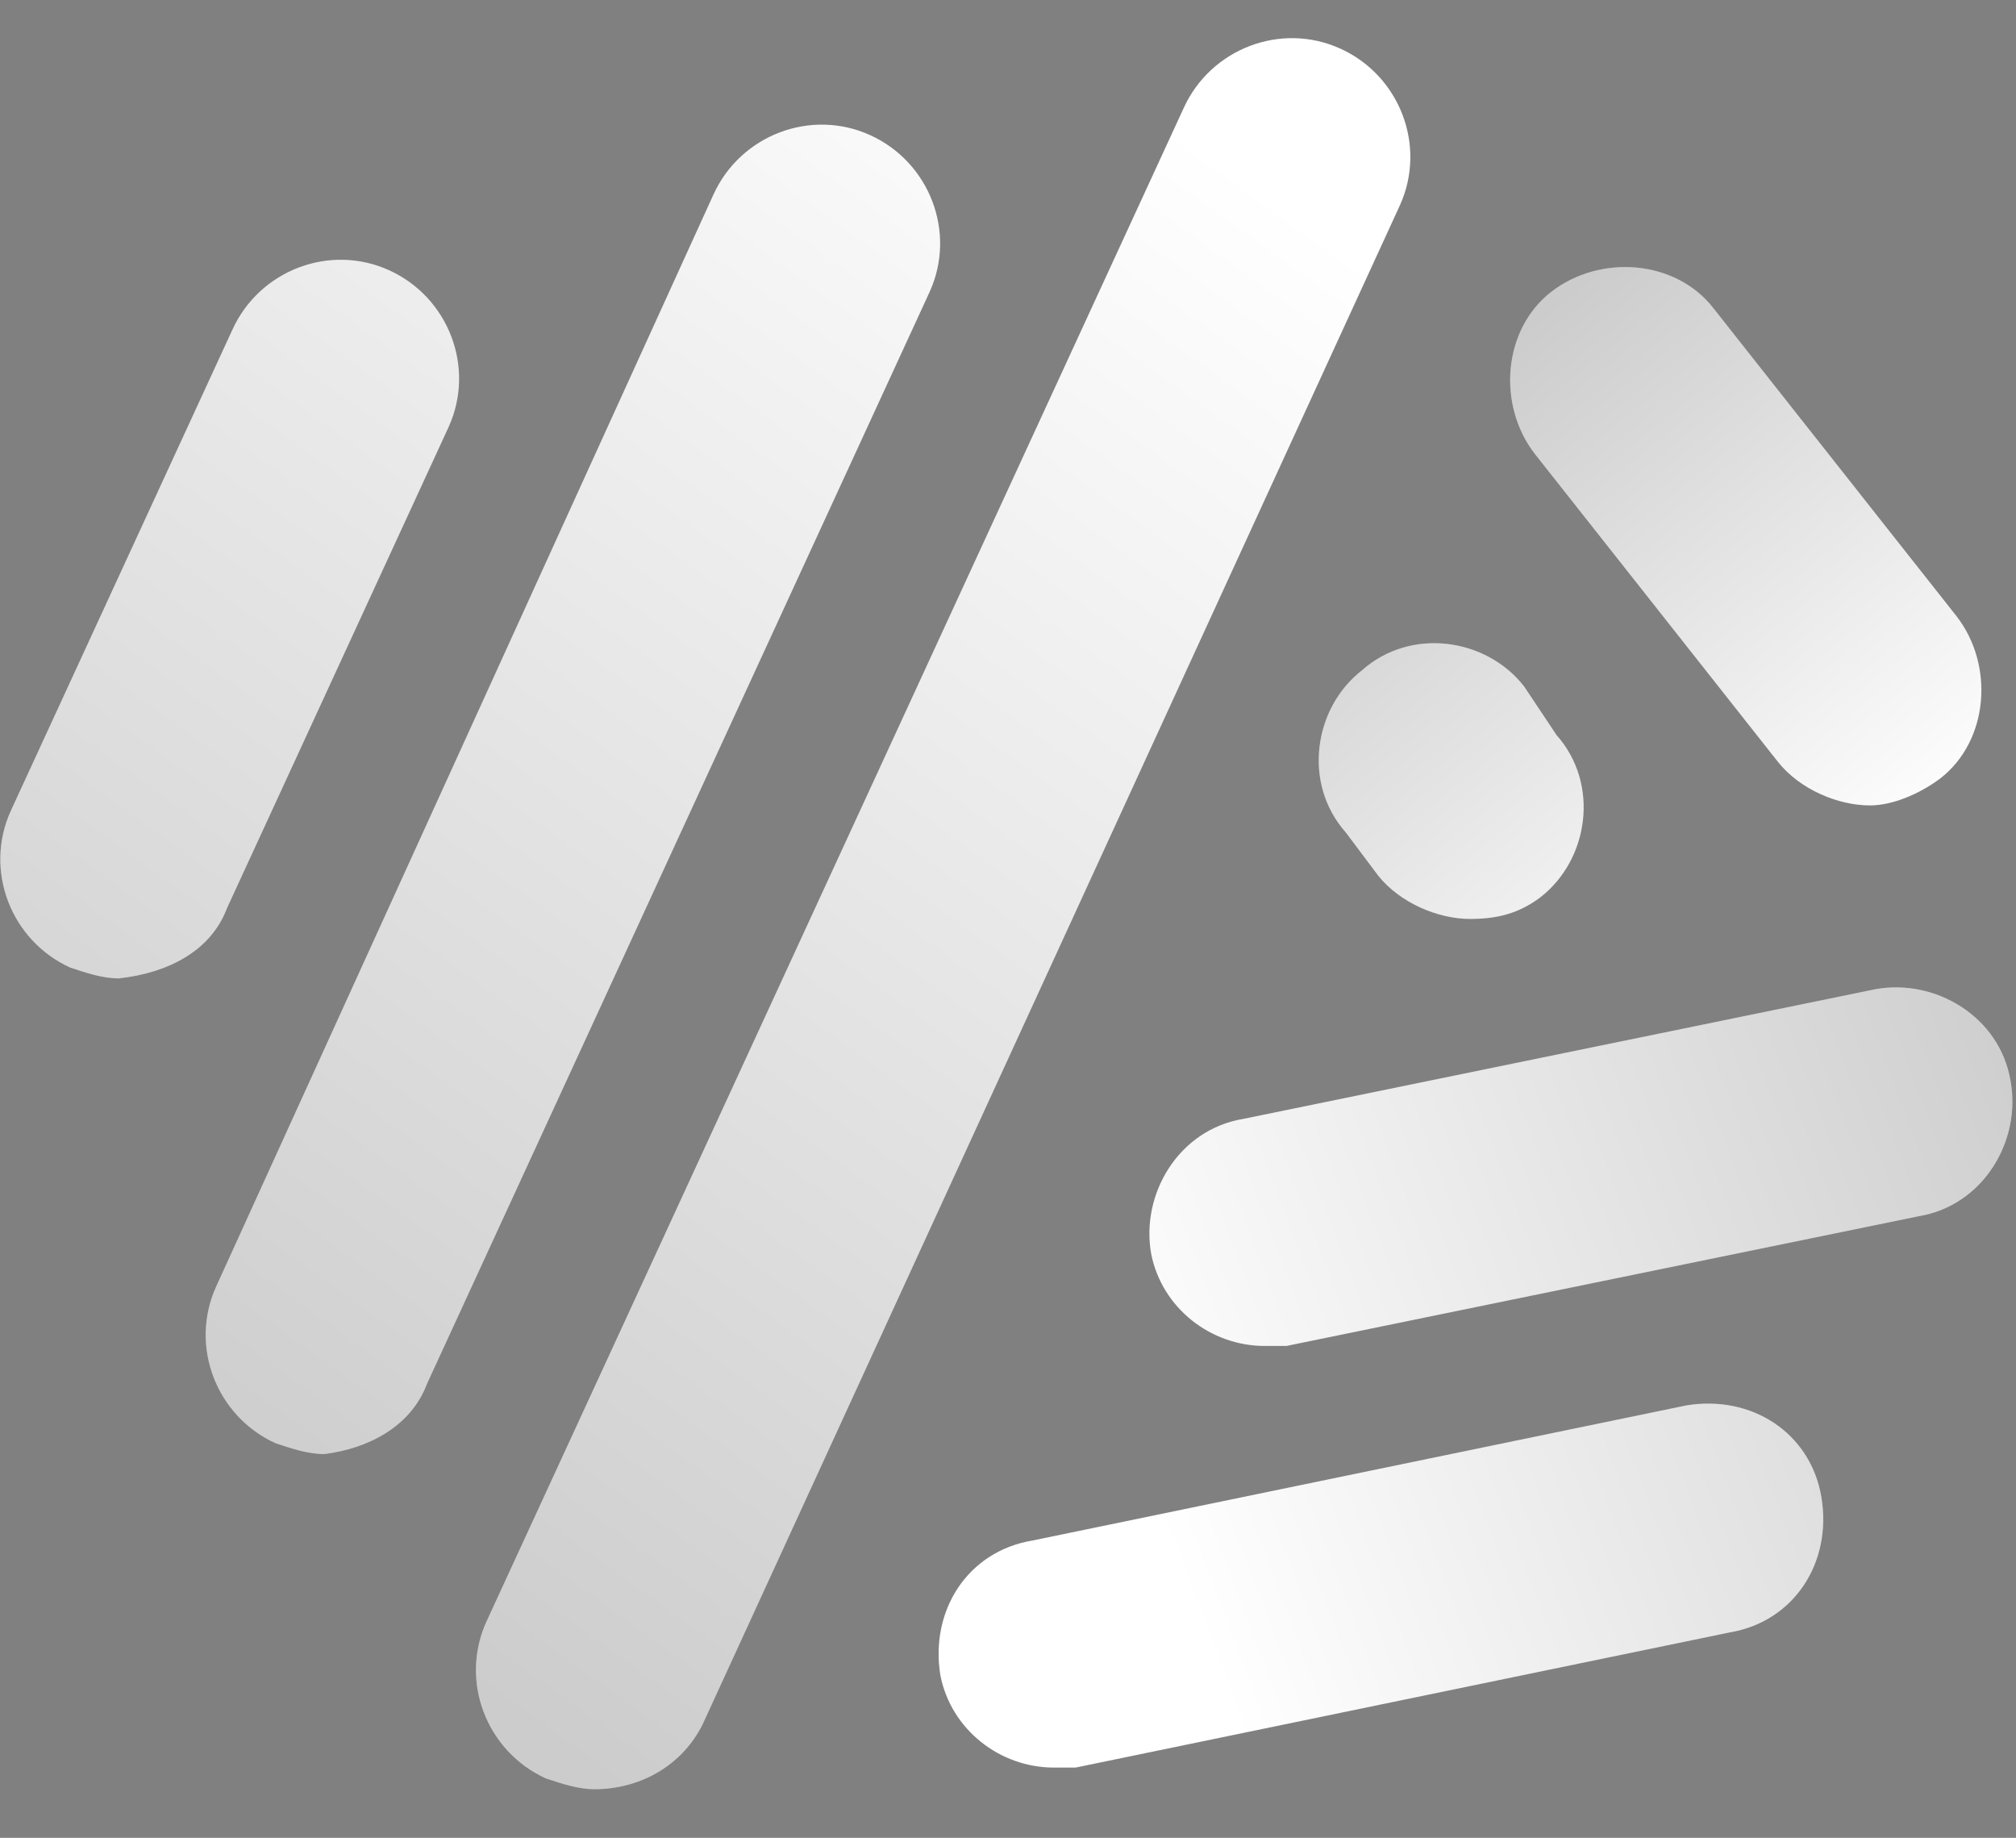
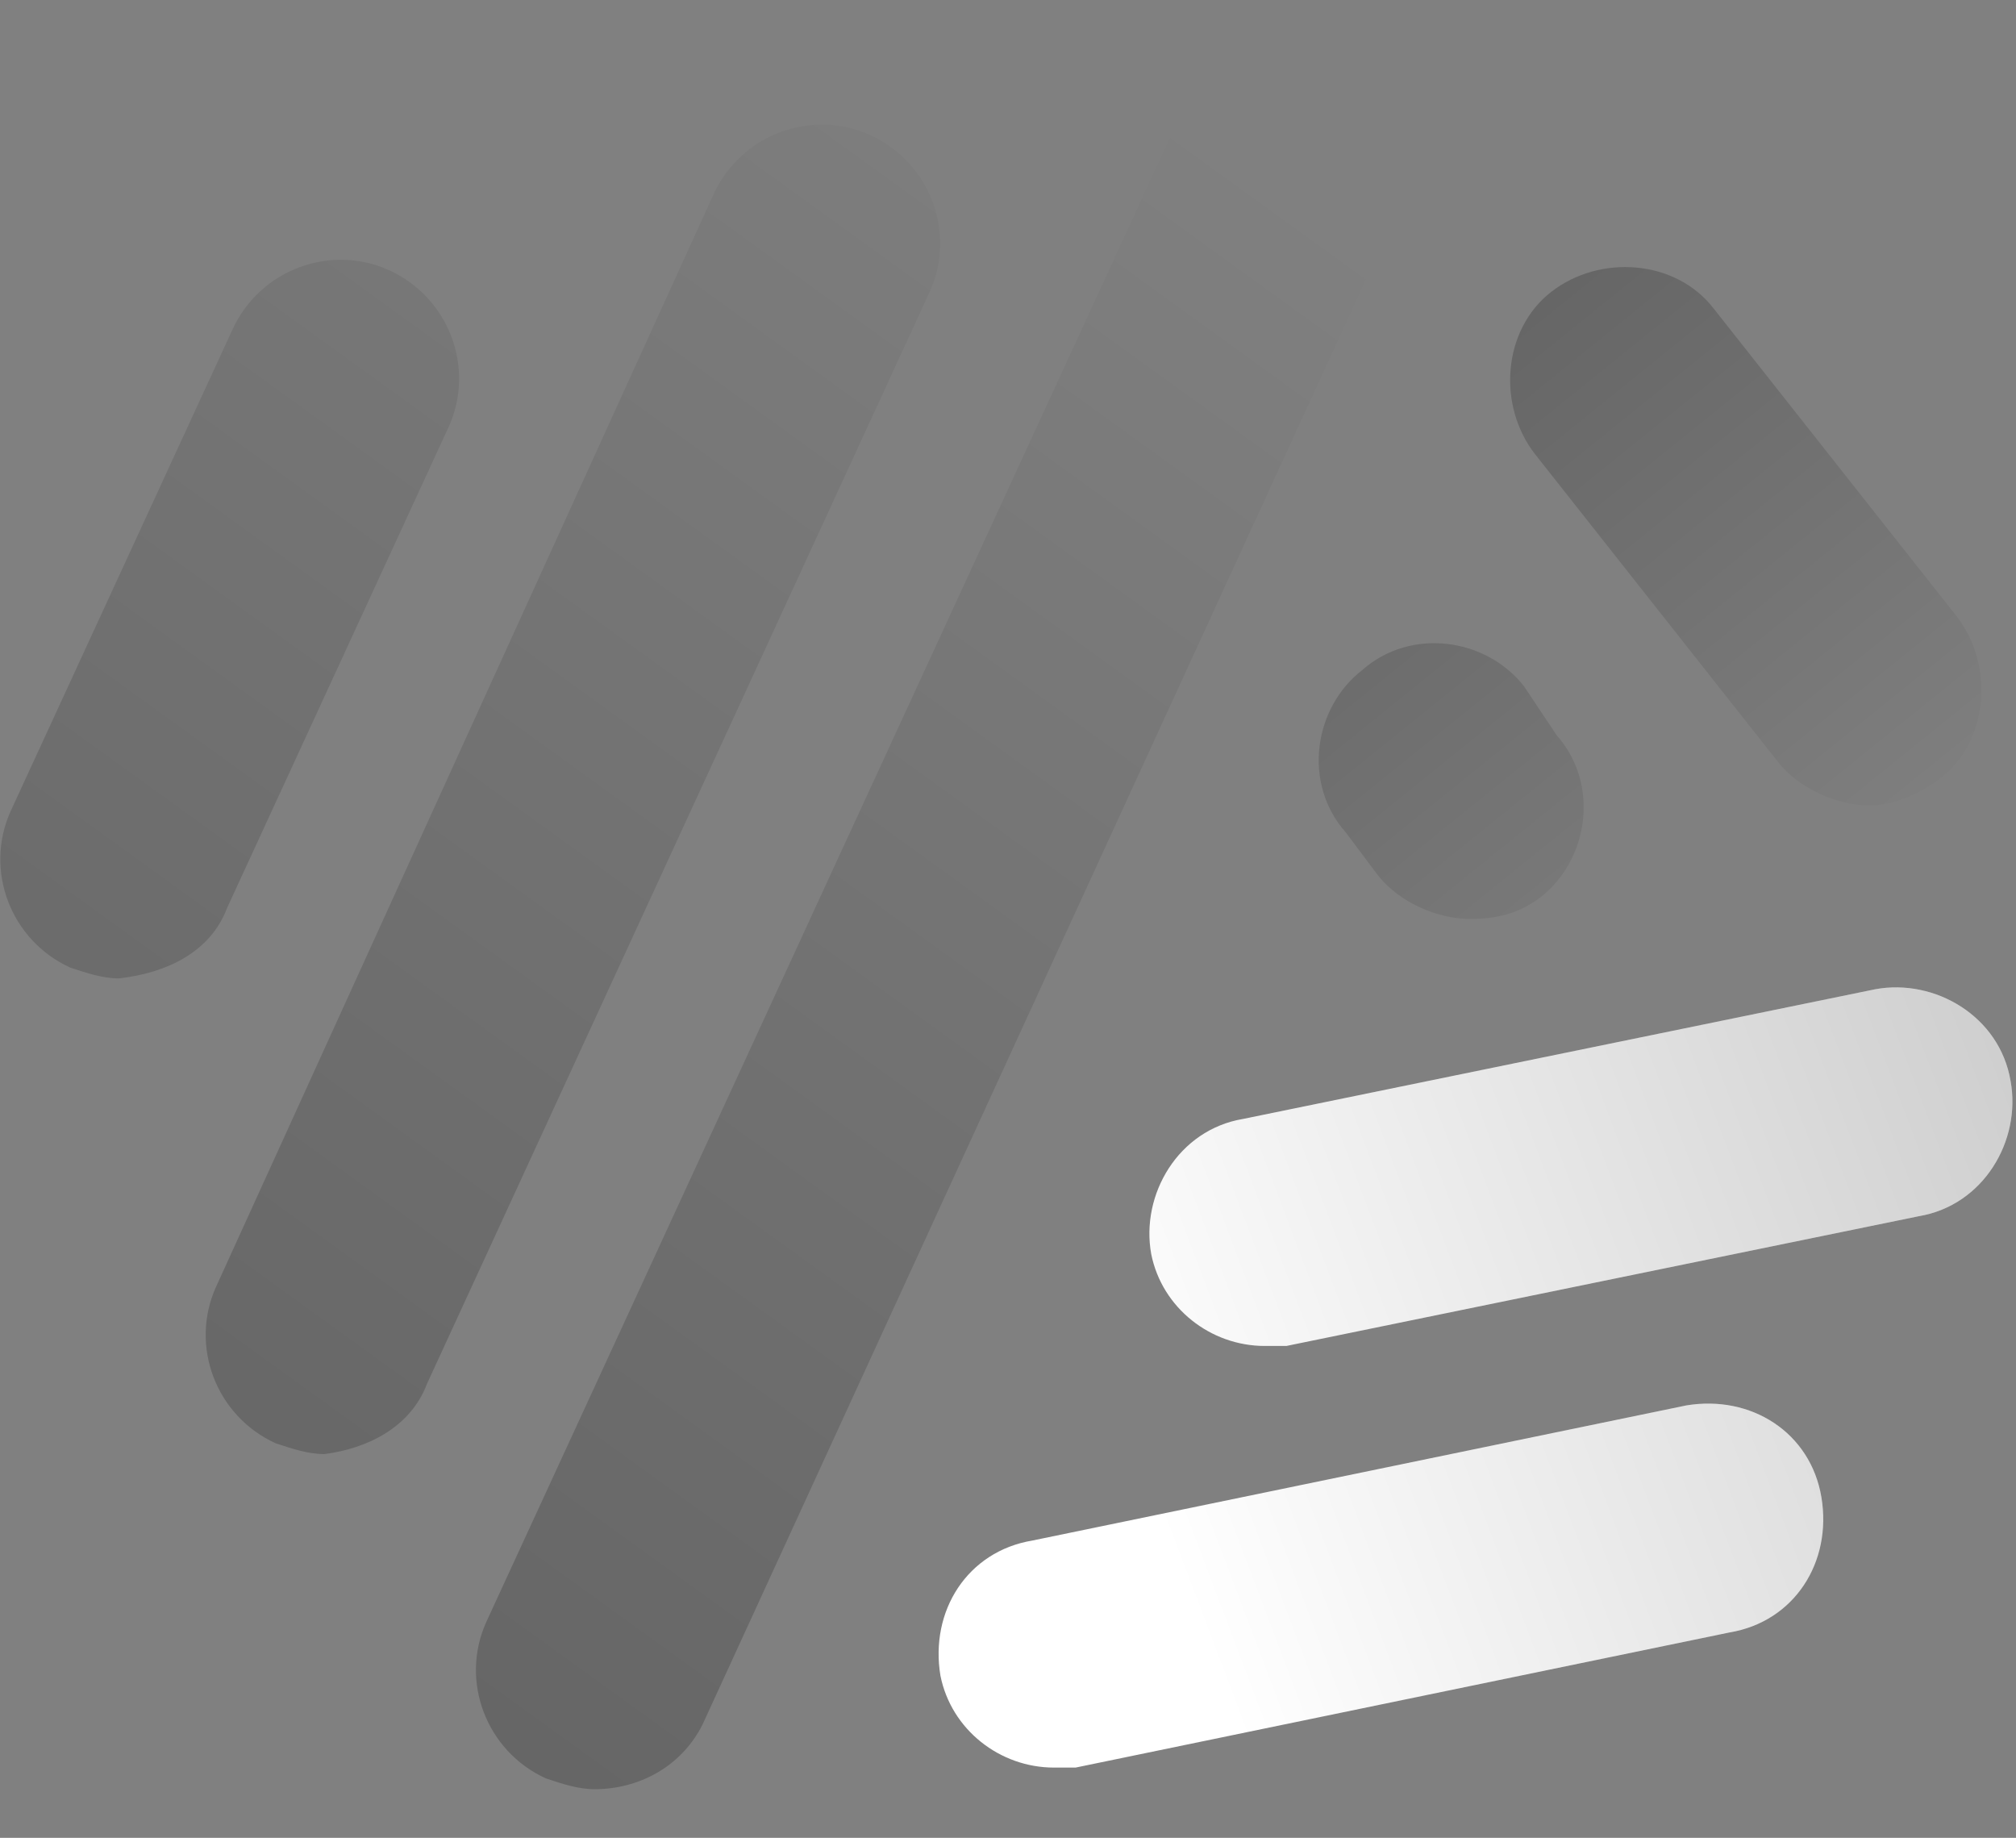
<svg xmlns="http://www.w3.org/2000/svg" version="1.1" id="Layer_1" x="0" y="0" viewBox="0 0 37.3 34" xml:space="preserve">
  <rect x="0" y="0" width="37.3" height="34" fill="#808080" stroke="none" />
  <style>.st0{fill-rule:evenodd;clip-rule:evenodd;fill:#fff}</style>
  <g id="Symbols_1_">
    <g id="logo_1_" transform="translate(0 -1)">
      <g id="icon_1_" transform="translate(0 .7)">
        <path id="Fill-4_1_" class="st0" d="M23.8 25.2l11.7-2.4c1.2-.2 1.9-1.4 1.7-2.5-.2-1.2-1.4-1.9-2.5-1.7L23 21c-1.2.2-1.9 1.4-1.7 2.5.2 1 1.1 1.7 2.1 1.7h.4M19.5 33c-1 0-1.9-.7-2.1-1.7-.2-1.2.5-2.3 1.7-2.5l12.1-2.5c1.2-.2 2.3.5 2.5 1.7s-.5 2.3-1.7 2.5L19.9 33h-.4" />
-         <path id="Fill-1_1_" class="st0" d="M4.2 17.1l4.1-8.9c.5-1.1 0-2.4-1.1-2.9s-2.4 0-2.9 1.1L.2 15.3c-.5 1.1 0 2.4 1.1 2.9.3.1.6.2.9.2.9-.1 1.7-.5 2-1.3m3.7 8.8l9.3-20.2c.5-1.1 0-2.4-1.1-2.9s-2.4 0-2.9 1.1L4 24.1c-.5 1.1 0 2.4 1.1 2.9.3.1.6.2.9.2.8-.1 1.6-.5 1.9-1.3m3.1 7.5c-.3 0-.6-.1-.9-.2-1.1-.5-1.6-1.8-1.1-2.9l12.9-28c.5-1.1 1.8-1.6 2.9-1.1s1.6 1.8 1.1 2.9L13 32.2c-.4.8-1.2 1.2-2 1.2" />
-         <path id="Fill-6_1_" class="st0" d="M28.5 16.9c.9-.7 1.1-2.1.3-3l-.6-.9c-.7-.9-2.1-1.1-3-.3-.9.7-1.1 2.1-.3 3l.6.8c.4.5 1.1.8 1.7.8.5 0 .9-.1 1.3-.4m6.1-1.7c-.6 0-1.3-.3-1.7-.8l-4.5-5.7c-.7-.9-.6-2.3.3-3s2.3-.6 3 .3l4.5 5.7c.7.9.6 2.3-.3 3-.4.3-.9.5-1.3.5" />
      </g>
    </g>
  </g>
  <g id="gradient_1_">
    <linearGradient id="SVGID_1_" gradientUnits="userSpaceOnUse" x1="-1073.578" y1="357.835" x2="-1072.682" y2="358.08" gradientTransform="matrix(20.788 0 0 -15.127 22338.426 5439.721)">
      <stop offset="0" stop-opacity="0" />
      <stop offset="1" />
    </linearGradient>
    <path d="M23.8 24.9l11.7-2.4c1.2-.2 1.9-1.4 1.7-2.5-.2-1.2-1.4-1.9-2.5-1.7L23 20.7c-1.2.2-1.9 1.4-1.7 2.5.2 1 1.1 1.7 2.1 1.7h.4m-4.3 7.8c-1 0-1.9-.7-2.1-1.7-.2-1.2.5-2.3 1.7-2.5L31.2 26c1.2-.2 2.3.5 2.5 1.7s-.5 2.3-1.7 2.5l-12.1 2.5h-.4" fill-rule="evenodd" clip-rule="evenodd" fill="url(#SVGID_1_)" fill-opacity=".2" />
    <linearGradient id="Fill-54_2_" gradientUnits="userSpaceOnUse" x1="-1085.661" y1="393.47" x2="-1086.157" y2="392.618" gradientTransform="matrix(27.062 0 0 -33.7 29398.264 13259.53)">
      <stop offset="0" stop-opacity="0" />
      <stop offset="1" />
    </linearGradient>
    <path id="Fill-54_1_" d="M4.2 16.8l4.1-8.9c.5-1.1 0-2.4-1.1-2.9S4.8 5 4.3 6.1L.2 15c-.5 1.1 0 2.4 1.1 2.9.3.1.6.2.9.2.9-.1 1.7-.5 2-1.3m3.7 8.8l9.3-20.2c.5-1.1 0-2.4-1.1-2.9s-2.4 0-2.9 1.1L4 23.8c-.5 1.1 0 2.4 1.1 2.9.3.1.6.2.9.2.8-.1 1.6-.5 1.9-1.3m3.1 7.5c-.3 0-.6-.1-.9-.2C9 32.4 8.5 31.1 9 30L21.9 2C22.4.9 23.7.4 24.8.9s1.6 1.8 1.1 2.9L13 31.9c-.4.8-1.2 1.2-2 1.2" fill-rule="evenodd" clip-rule="evenodd" fill="url(#Fill-54_2_)" fill-opacity=".2" />
    <linearGradient id="SVGID_2_" gradientUnits="userSpaceOnUse" x1="-1039.718" y1="344.88" x2="-1040.319" y2="345.615" gradientTransform="matrix(12.87 0 0 -12.638 13415.133 4375.547)">
      <stop offset="0" stop-opacity="0" />
      <stop offset="1" />
    </linearGradient>
    <path d="M28.5 16.6c.9-.7 1.1-2.1.3-3l-.6-.9c-.7-.9-2.1-1.1-3-.3-.9.7-1.1 2.1-.3 3l.6.8c.4.5 1.1.8 1.7.8.5 0 .9-.1 1.3-.4m6.1-1.7c-.6 0-1.3-.3-1.7-.8l-4.5-5.7c-.7-.9-.6-2.3.3-3s2.3-.6 3 .3l4.5 5.7c.7.9.6 2.3-.3 3-.4.3-.9.5-1.3.5" fill-rule="evenodd" clip-rule="evenodd" fill="url(#SVGID_2_)" fill-opacity=".2" />
  </g>
</svg>